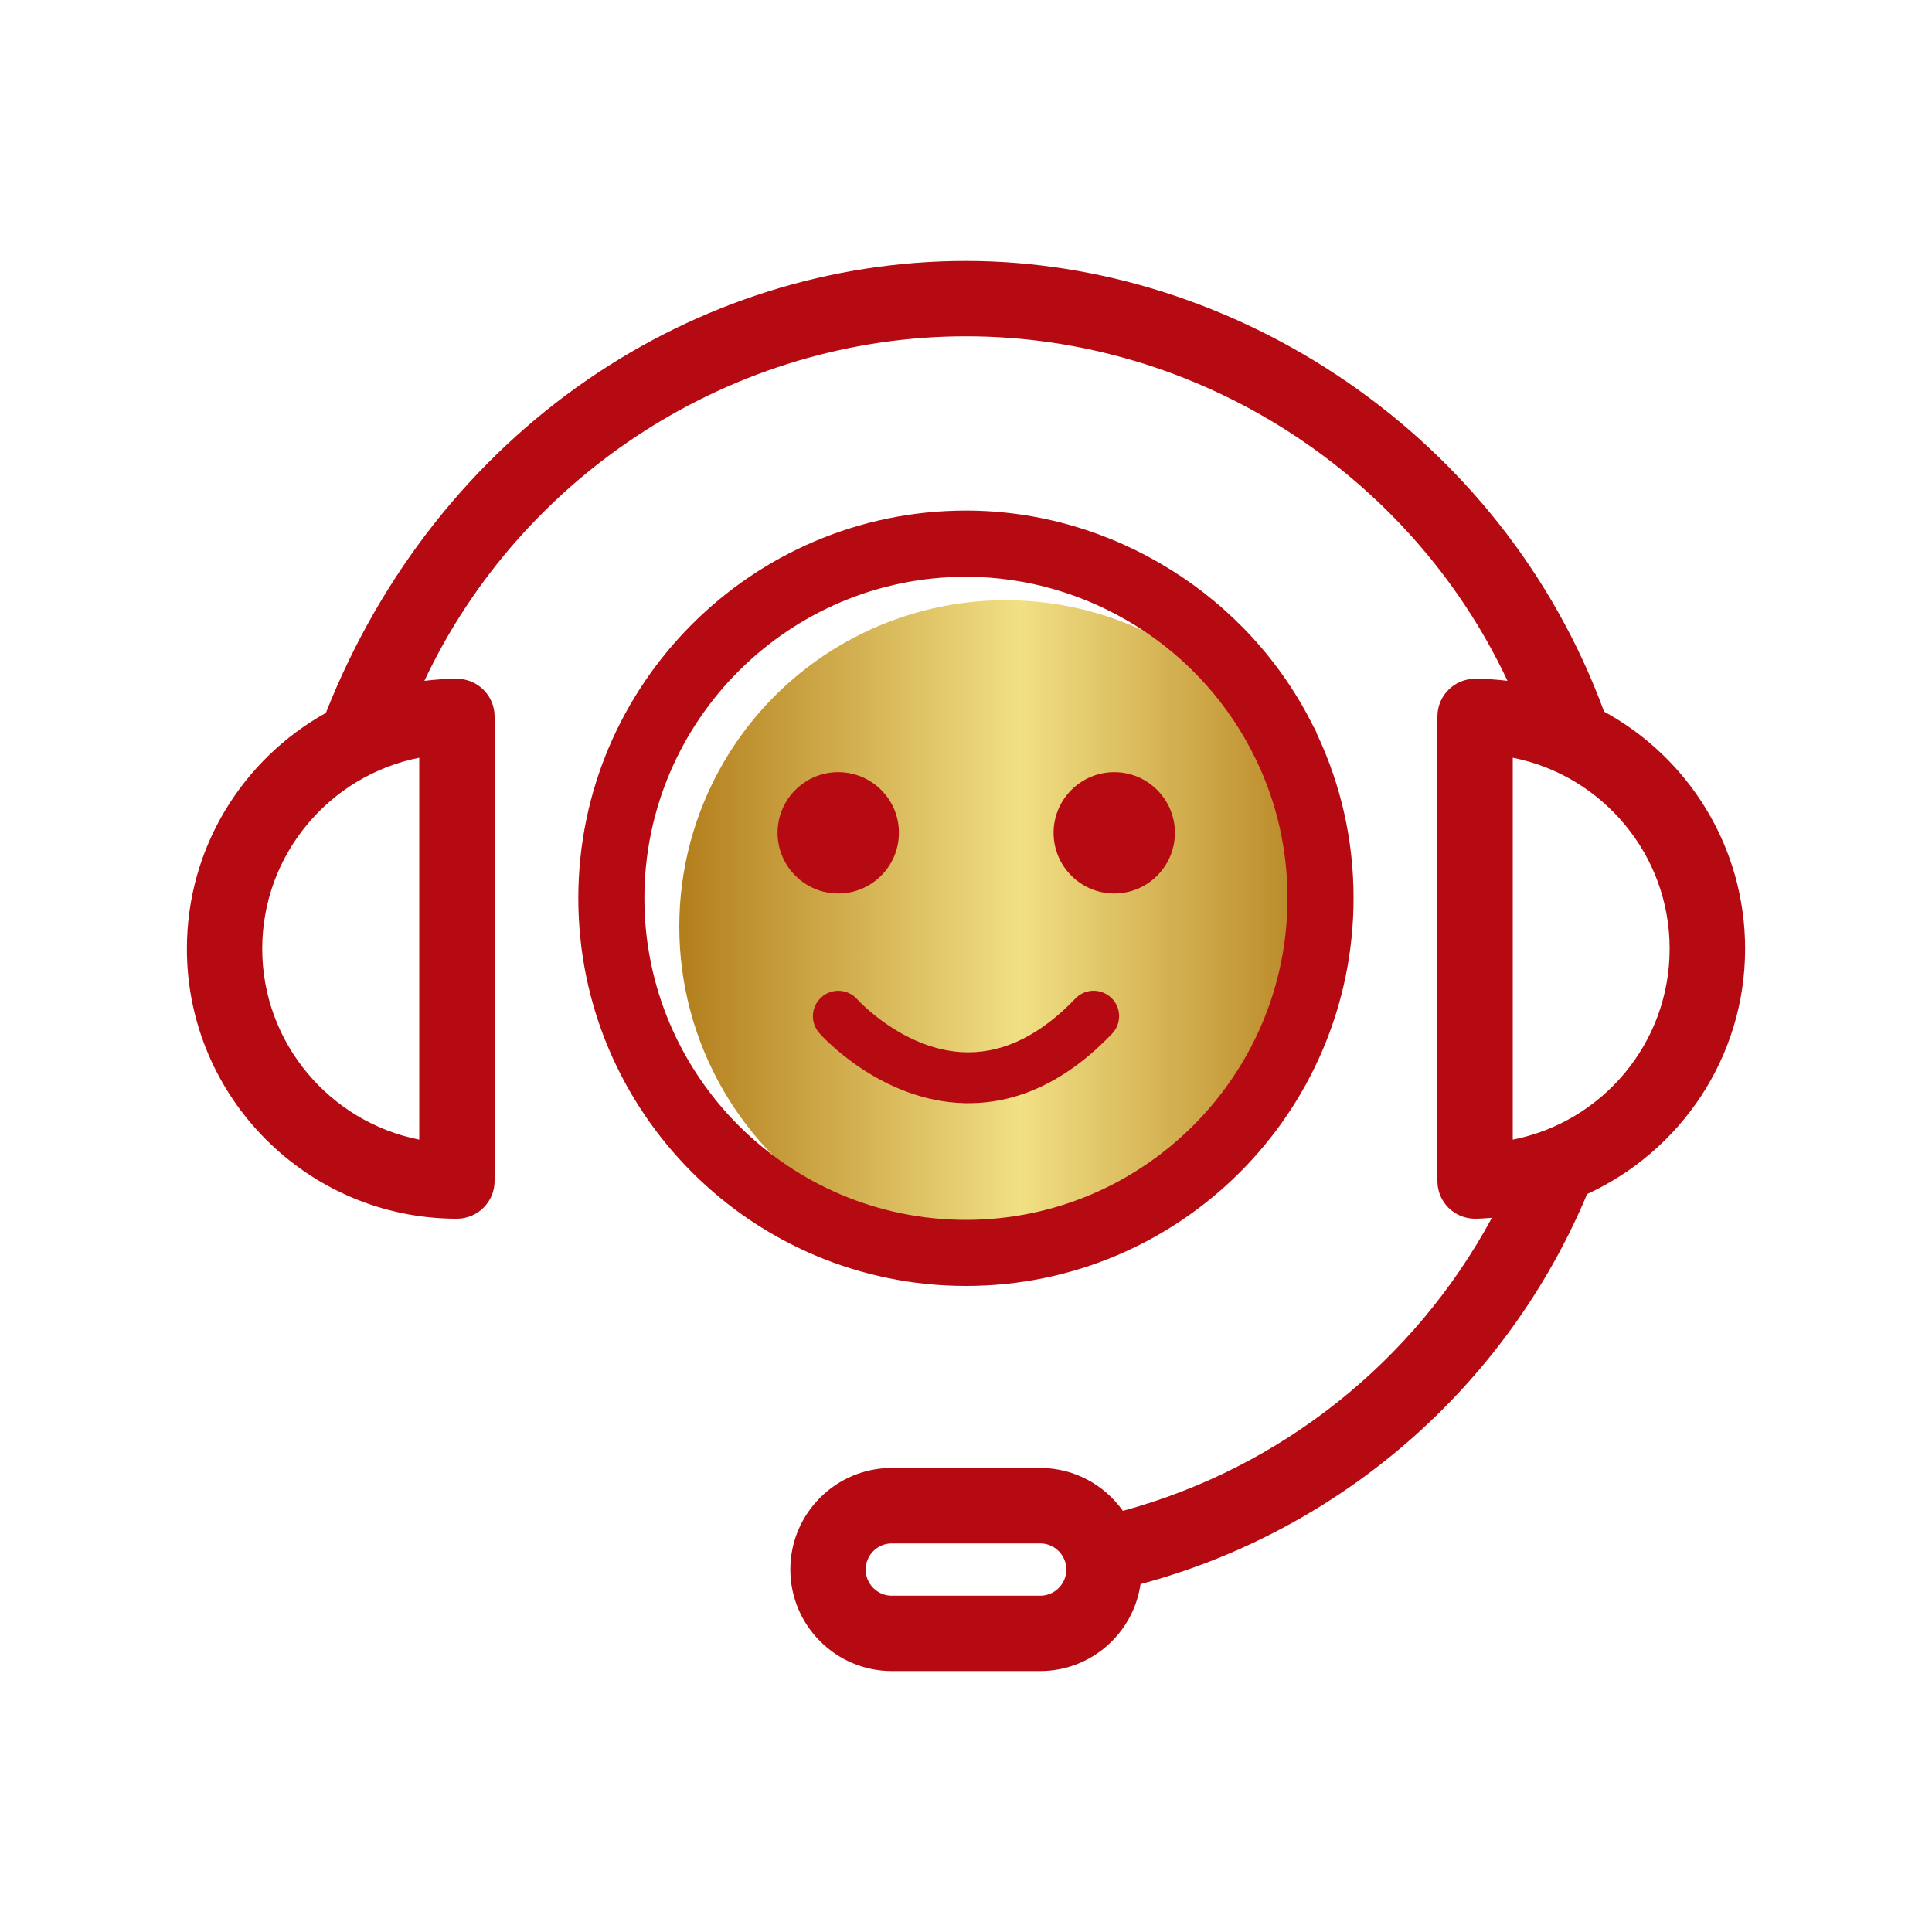
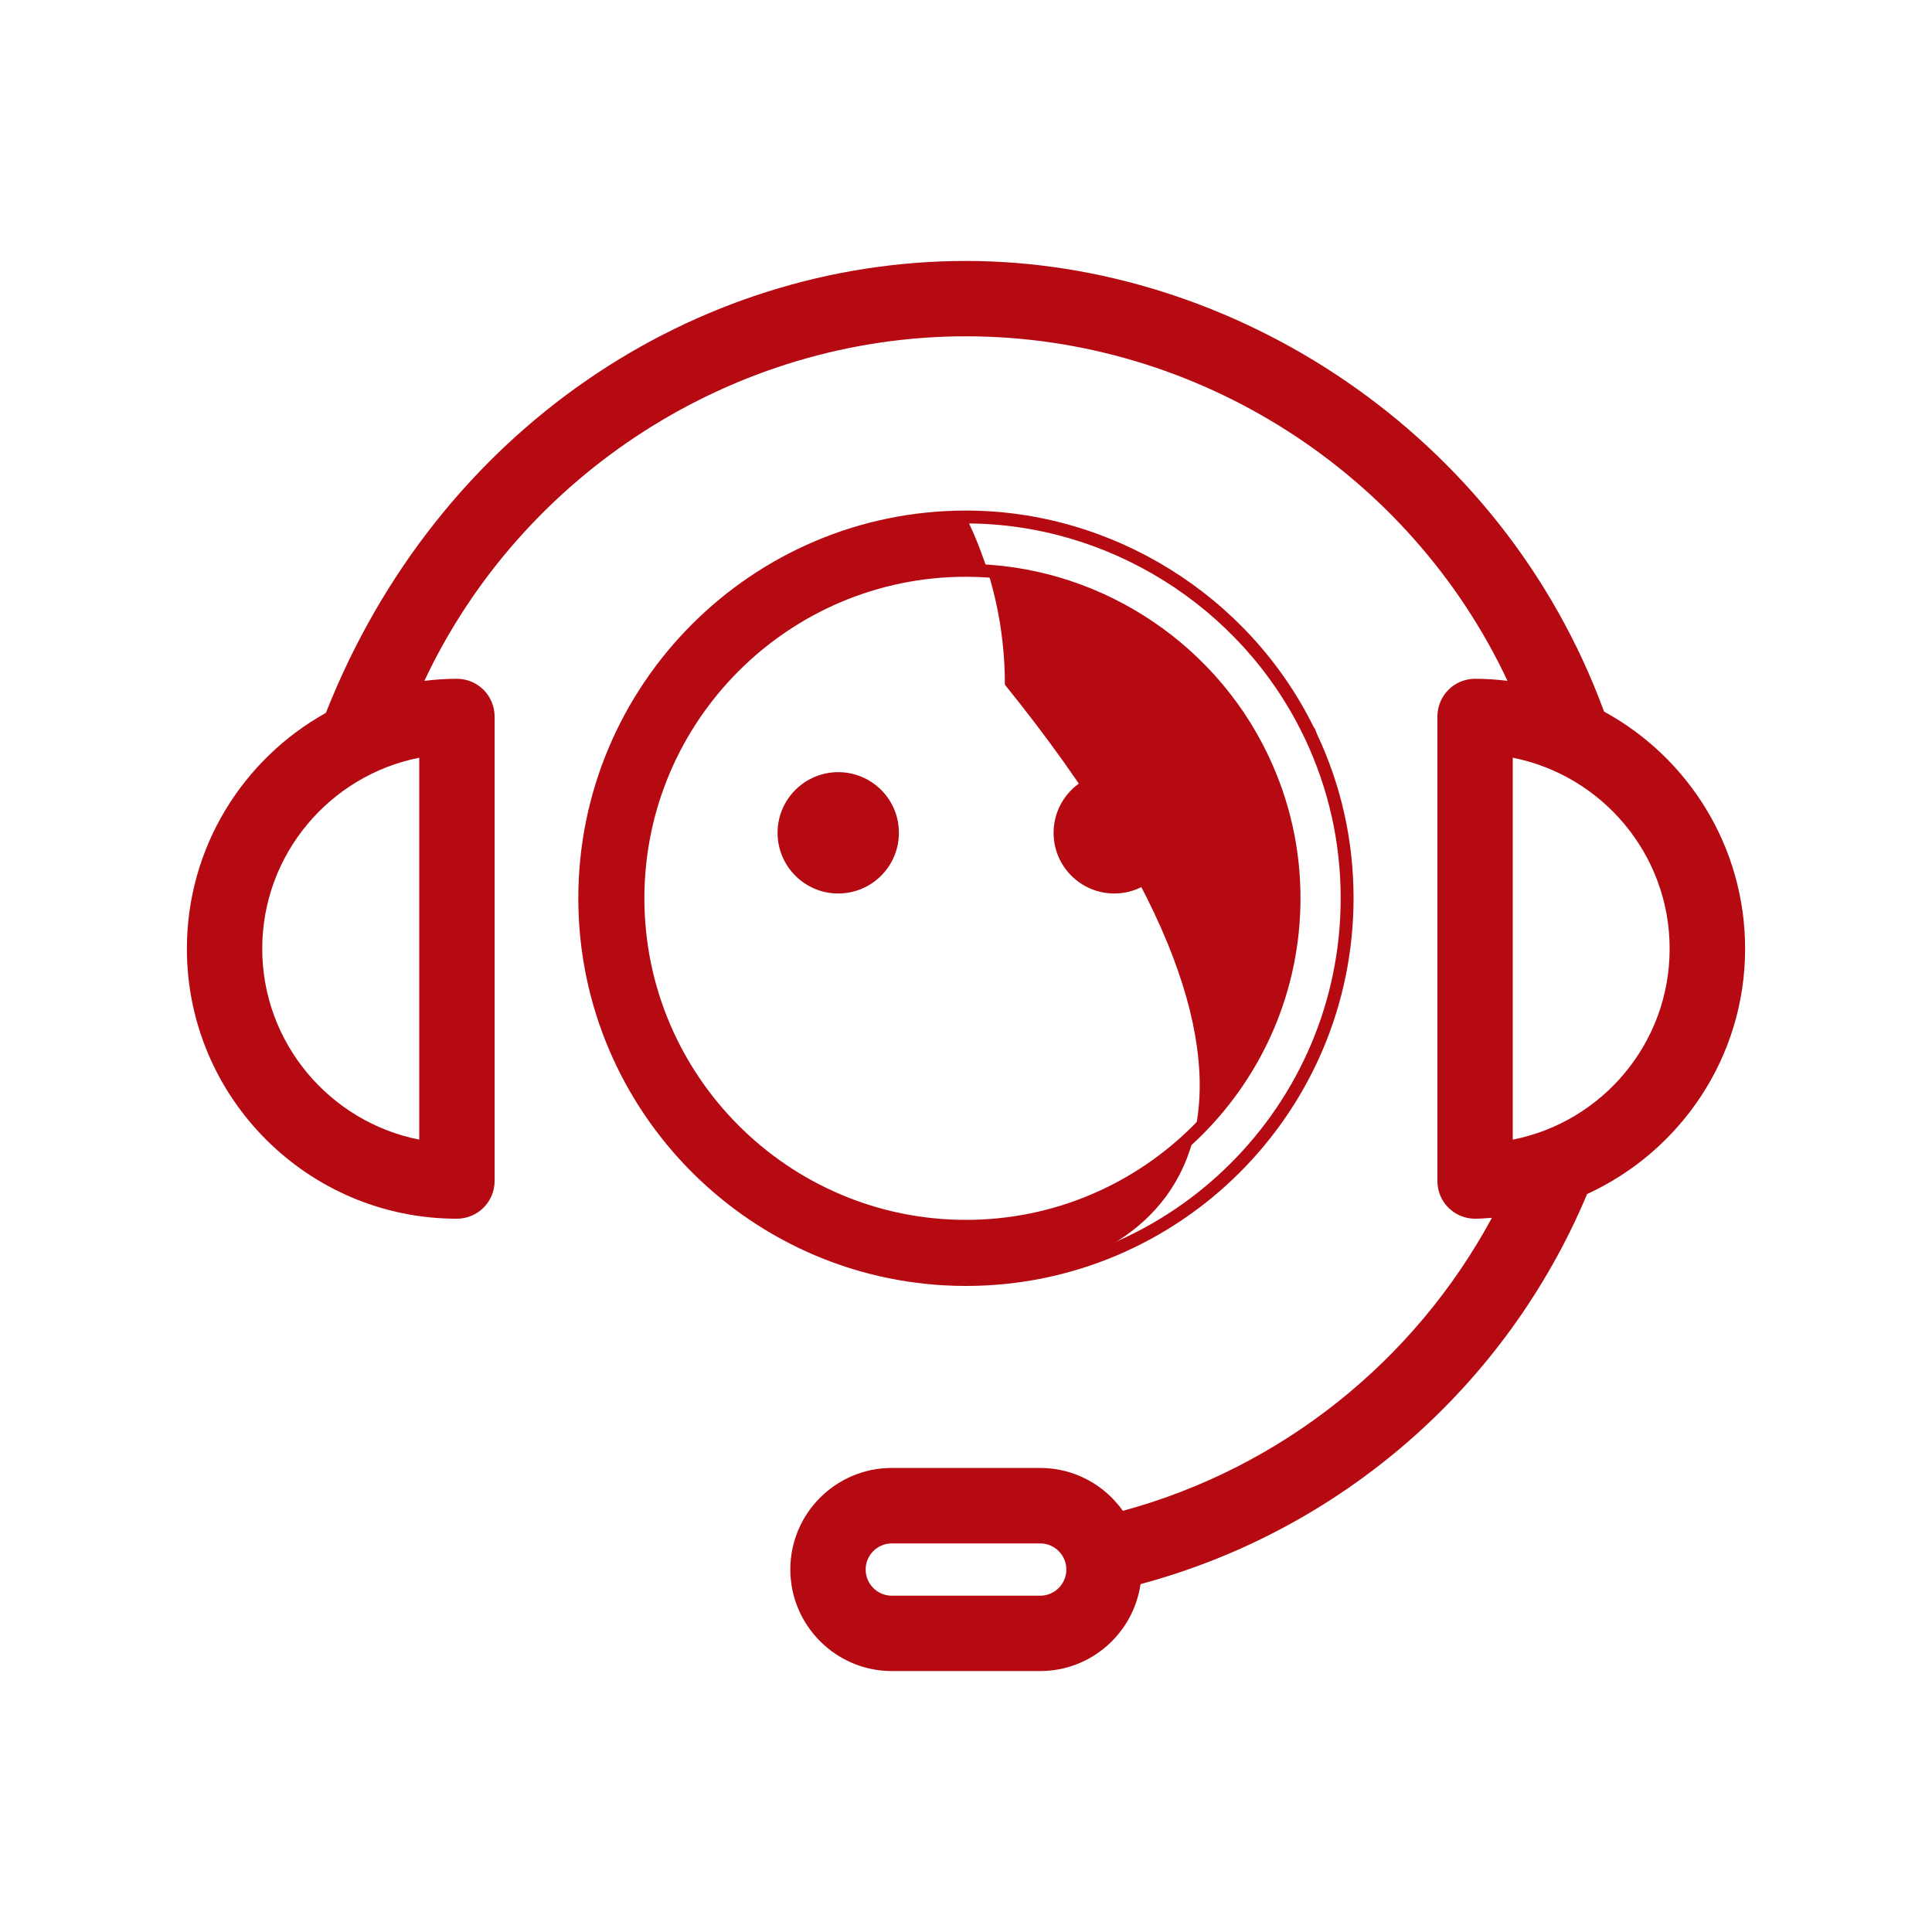
<svg xmlns="http://www.w3.org/2000/svg" id="Layer_1" x="0px" y="0px" viewBox="0 0 150 150" style="enable-background:new 0 0 150 150;" xml:space="preserve">
  <style type="text/css">	.st0{fill:url(#SVGID_1_);}	.st1{fill:url(#SVGID_2_);}	.st2{fill:url(#SVGID_3_);}	.st3{fill:url(#SVGID_4_);}	.st4{fill:url(#SVGID_5_);}	.st5{fill:#AAC4D3;}	.st6{fill:#08011E;}	.st7{fill:#FFFFFF;}	.st8{fill:#80C11C;}	.st9{fill:#F98A97;}	.st10{fill:url(#SVGID_6_);}	.st11{fill:#B0B0B0;}	.st12{fill:url(#SVGID_7_);}	.st13{fill:#FFE1CF;}	.st14{fill:none;stroke:#352A52;stroke-width:3;stroke-miterlimit:10;}	.st15{fill:url(#SVGID_8_);}	.st16{fill:#B50A12;}	.st17{fill:url(#SVGID_9_);}	.st18{fill:url(#SVGID_10_);}	.st19{fill:url(#SVGID_11_);}	.st20{fill:url(#SVGID_12_);}	.st21{fill:url(#SVGID_13_);}	.st22{fill:url(#SVGID_14_);}	.st23{fill:url(#SVGID_15_);}	.st24{fill:url(#SVGID_16_);}	.st25{fill:url(#SVGID_17_);}	.st26{fill:url(#SVGID_18_);}	.st27{fill:url(#SVGID_19_);}	.st28{fill:url(#SVGID_20_);}	.st29{fill:url(#SVGID_21_);}	.st30{fill:url(#SVGID_22_);}	.st31{fill:url(#SVGID_23_);}	.st32{fill:url(#SVGID_24_);}	.st33{fill:url(#SVGID_25_);}	.st34{fill:url(#SVGID_26_);}	.st35{fill:url(#SVGID_27_);}	.st36{fill:url(#SVGID_28_);}	.st37{fill:url(#SVGID_29_);}	.st38{fill:url(#SVGID_30_);}</style>
  <linearGradient id="SVGID_1_" gradientUnits="userSpaceOnUse" x1="52.734" y1="71.942" x2="103.422" y2="71.942">
    <stop offset="0" style="stop-color:#B37E1C" />
    <stop offset="0.523" style="stop-color:#F1E084" />
    <stop offset="1" style="stop-color:#B37E1C" />
  </linearGradient>
-   <circle class="st0" cx="78.08" cy="71.94" r="25.34" />
  <g>
    <g>
      <g>
-         <path class="st16" d="M75,99.34L75,99.34c-16.32,0-29.6-13.28-29.6-29.6c0-16.32,13.28-29.6,29.6-29.6    c11.21,0,21.61,6.5,26.57,16.58l0.08,0.09l0.14,0.37c1.86,3.95,2.8,8.18,2.8,12.56C104.59,86.06,91.32,99.34,75,99.34z M75,44.28    c-14.05,0-25.47,11.42-25.47,25.46c0,14.04,11.43,25.47,25.47,25.47c14.04,0,25.46-11.43,25.46-25.47    c0-3.79-0.82-7.45-2.44-10.86l-0.06-0.14C93.74,49.95,84.72,44.28,75,44.28z" />
+         <path class="st16" d="M75,99.34L75,99.34c-16.32,0-29.6-13.28-29.6-29.6c0-16.32,13.28-29.6,29.6-29.6    l0.08,0.09l0.14,0.37c1.86,3.95,2.8,8.18,2.8,12.56C104.59,86.06,91.32,99.34,75,99.34z M75,44.28    c-14.05,0-25.47,11.42-25.47,25.46c0,14.04,11.43,25.47,25.47,25.47c14.04,0,25.46-11.43,25.46-25.47    c0-3.79-0.82-7.45-2.44-10.86l-0.06-0.14C93.74,49.95,84.72,44.28,75,44.28z" />
        <path class="st16" d="M75,99.84c-16.6,0-30.1-13.5-30.1-30.1c0-16.59,13.5-30.1,30.1-30.1c11.36,0,21.95,6.59,26.99,16.8    l0.12,0.18l0.14,0.37c1.88,3.99,2.84,8.28,2.84,12.74C105.09,86.34,91.6,99.84,75,99.84z M75,40.64    c-16.05,0-29.1,13.05-29.1,29.1c0,16.05,13.06,29.1,29.1,29.1c16.04,0,29.09-13.05,29.09-29.1c0-4.31-0.93-8.46-2.75-12.34    l-0.22-0.45C96.26,47.04,86,40.64,75,40.64z M75,95.71c-14.32,0-25.97-11.65-25.97-25.97c0-14.32,11.65-25.96,25.97-25.96    c9.91,0,19.1,5.79,23.41,14.75l0.07,0.15c1.65,3.48,2.49,7.2,2.49,11.07C100.96,84.06,89.32,95.71,75,95.71z M75,44.78    c-13.77,0-24.97,11.2-24.97,24.96c0,13.77,11.2,24.97,24.97,24.97c13.76,0,24.96-11.2,24.96-24.97c0-3.72-0.8-7.3-2.39-10.65    l-0.07-0.14C93.37,50.34,84.53,44.78,75,44.78z" />
      </g>
    </g>
    <g>
      <path class="st16" d="M135.49,73.66c0-7.94-4.43-14.86-10.95-18.41C116.58,33.57,95.69,20.26,75,20.26   c-20.93,0-40.95,12.95-49.7,35.09c-6.43,3.58-10.79,10.44-10.79,18.31c0,11.56,9.4,20.96,20.96,20.96c1.62,0,2.93-1.31,2.93-2.92   V55.63c0-1.62-1.31-2.93-2.93-2.93c-0.85,0-1.69,0.06-2.52,0.16C40.53,36.74,57.02,26.11,75,26.11   c17.98,0,34.47,10.62,42.04,26.75c-0.83-0.1-1.66-0.16-2.52-0.16c-1.61,0-2.92,1.31-2.92,2.93v36.07c0,1.62,1.31,2.92,2.92,2.92   c0.44,0,0.87-0.04,1.31-0.07c-6.03,11.16-16.38,19.42-28.65,22.75c-1.43-2.01-3.77-3.33-6.42-3.33H69.24   c-4.34,0-7.88,3.53-7.88,7.88s3.54,7.89,7.88,7.89h11.52c3.96,0,7.24-2.94,7.79-6.75c15.52-4.16,28.37-15.3,34.65-30.23   c0.01-0.02,0.01-0.03,0.01-0.05C130.44,89.4,135.49,82.12,135.49,73.66L135.49,73.66z M32.55,88.48   c-6.94-1.37-12.19-7.5-12.19-14.82c0-7.33,5.25-13.46,12.19-14.83V88.48z M80.76,123.89H69.24c-1.12,0-2.03-0.91-2.03-2.03   c0-1.12,0.91-2.03,2.03-2.03h11.52c1.12,0,2.03,0.91,2.03,2.03C82.79,122.98,81.88,123.89,80.76,123.89z M117.45,88.48V58.83   c6.93,1.37,12.18,7.5,12.18,14.82C129.64,80.99,124.39,87.12,117.45,88.48L117.45,88.48z" />
    </g>
    <g>
      <g>
        <path class="st16" d="M65.08,59.95c-2.6,0-4.71,2.11-4.71,4.71c0,2.6,2.11,4.71,4.71,4.71c2.6,0,4.71-2.11,4.71-4.71    C69.8,62.06,67.68,59.95,65.08,59.95z" />
      </g>
      <g>
        <path class="st16" d="M86.51,69.37c2.6,0,4.71-2.11,4.71-4.71c0-2.6-2.11-4.71-4.71-4.71c-2.6,0-4.71,2.12-4.71,4.71    C81.8,67.26,83.91,69.37,86.51,69.37z" />
      </g>
    </g>
    <g>
      <g>
-         <path class="st16" d="M75.2,85.65c-0.09,0-0.17,0-0.26,0c-6.55-0.13-11.14-5.22-11.33-5.44c-0.72-0.82-0.65-2.06,0.17-2.79    c0.81-0.72,2.06-0.65,2.78,0.17c0.08,0.09,3.71,4.04,8.49,4.11c0.05,0,0.1,0,0.14,0c2.86,0,5.65-1.4,8.3-4.17    c0.75-0.79,2-0.81,2.79-0.06c0.79,0.75,0.81,2,0.06,2.79C82.91,83.84,79.16,85.65,75.2,85.65z" />
-       </g>
+         </g>
    </g>
  </g>
</svg>